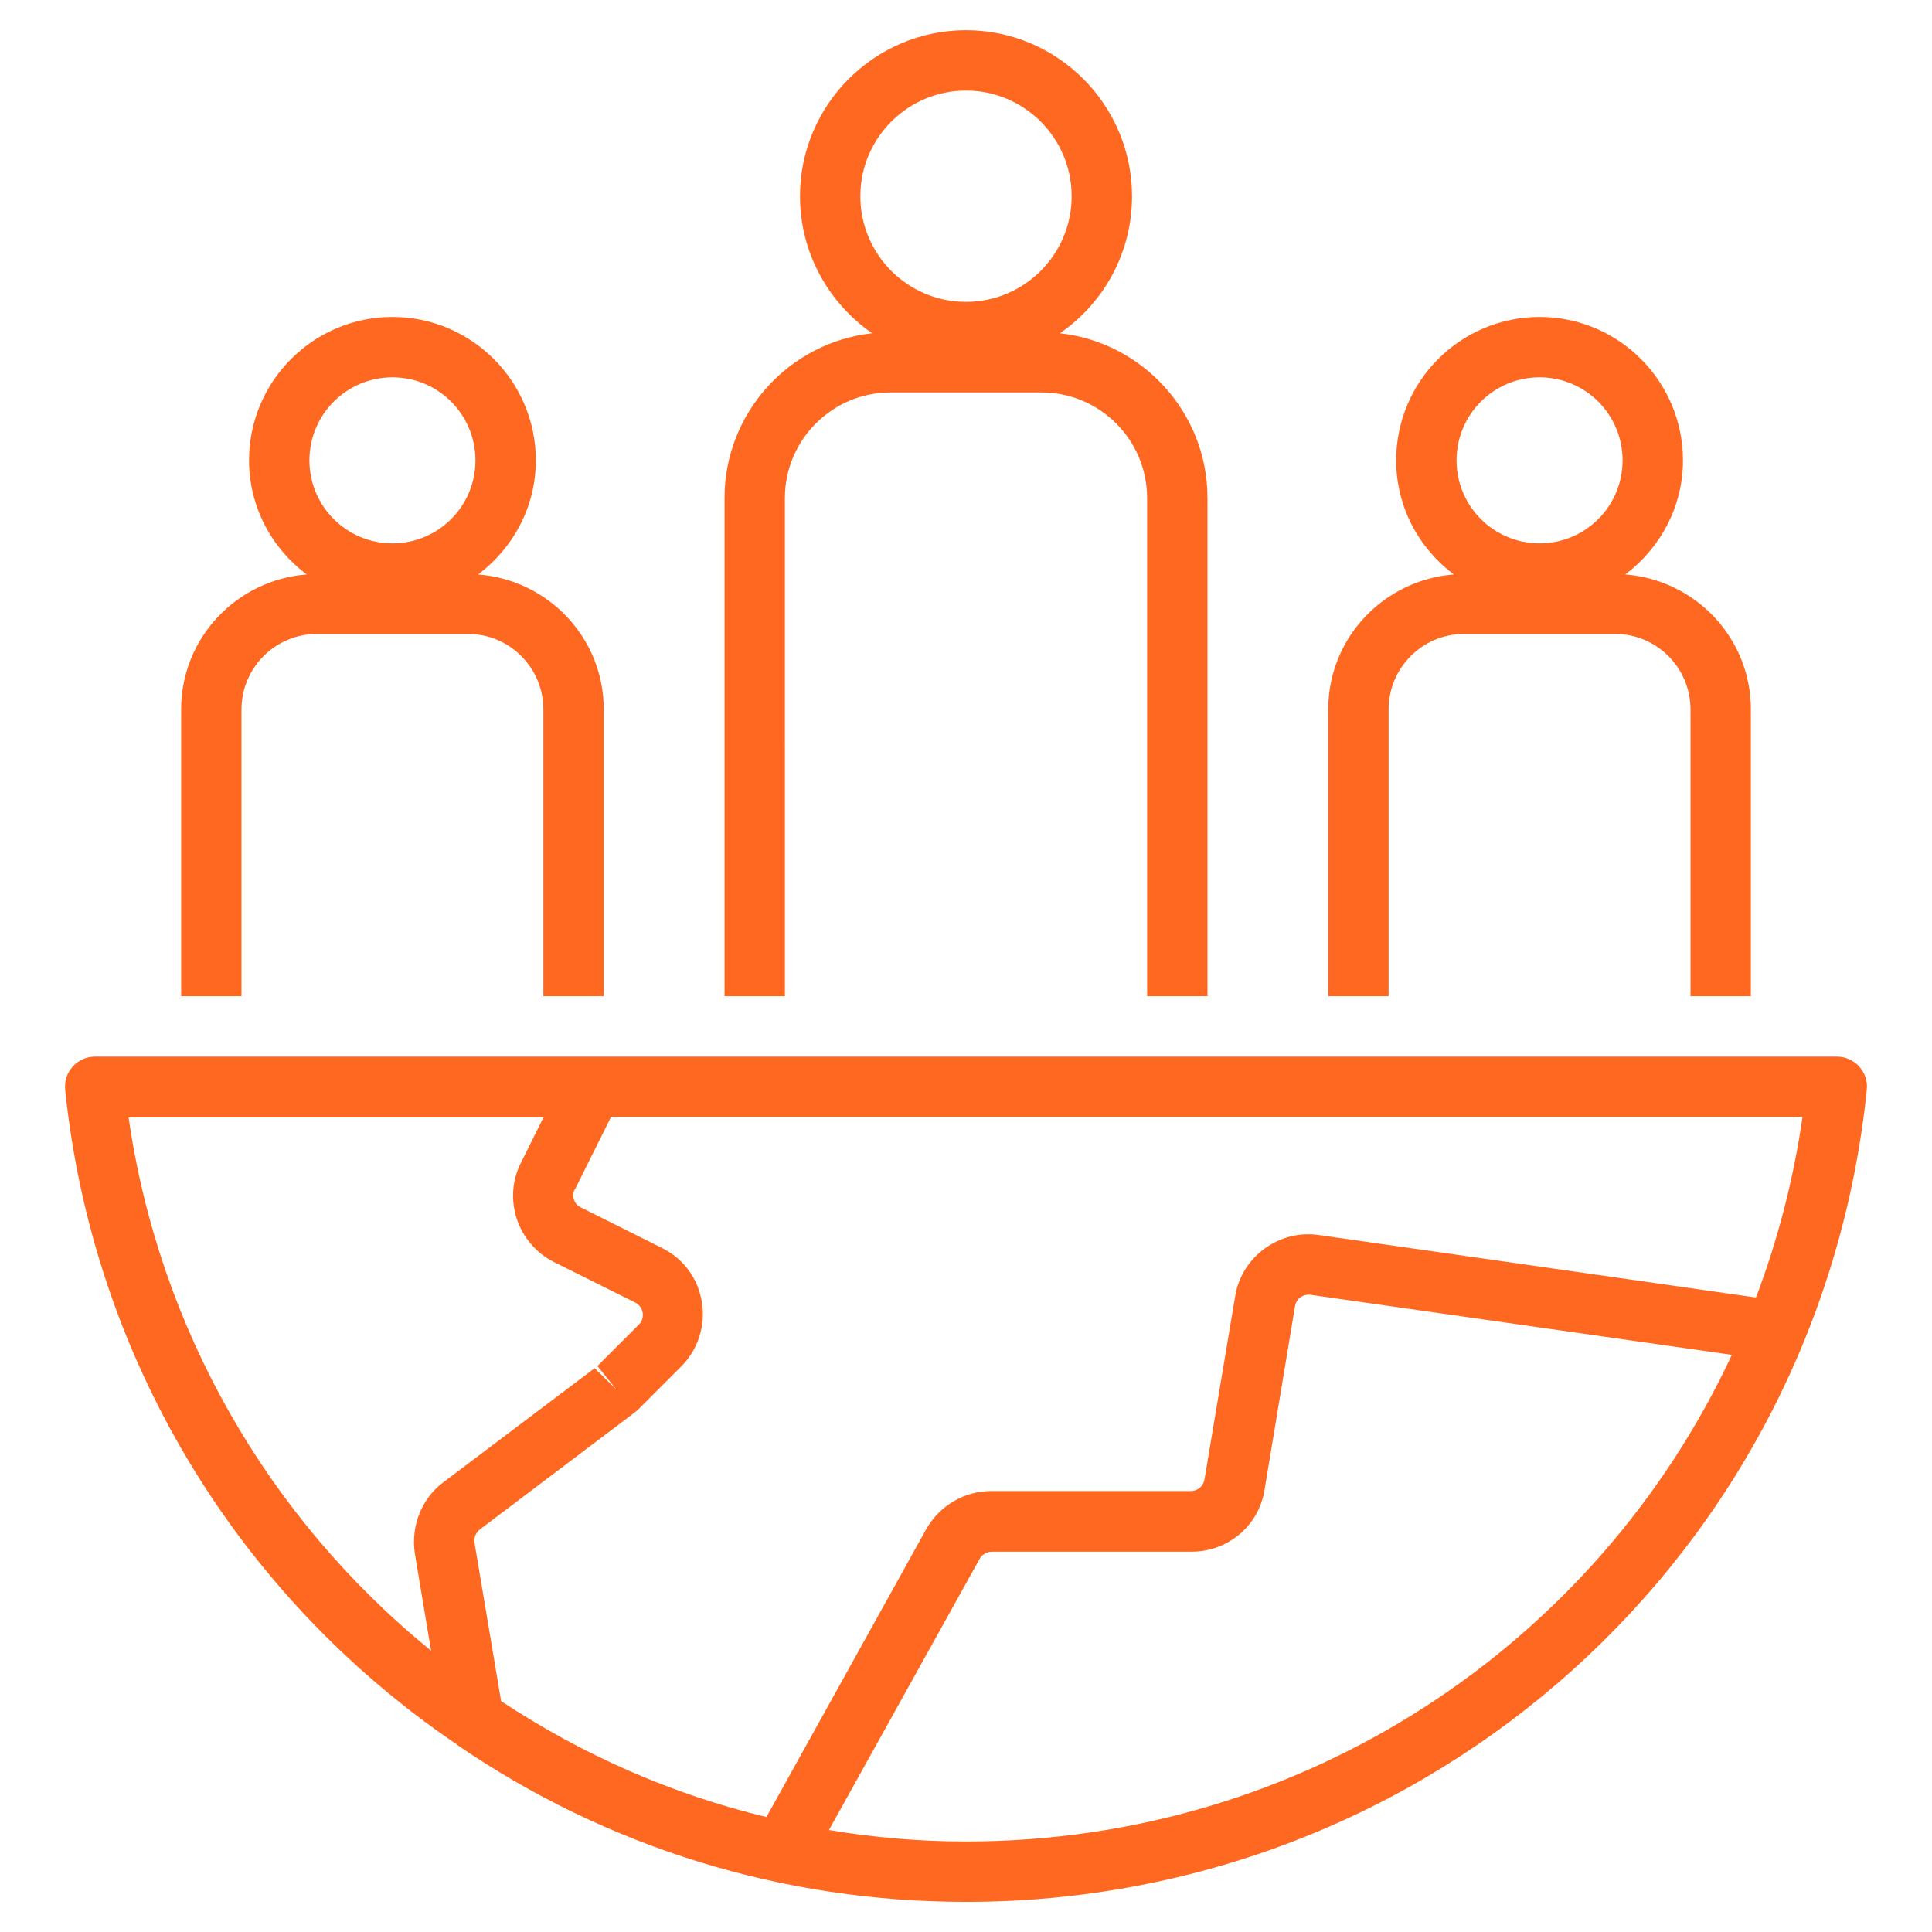
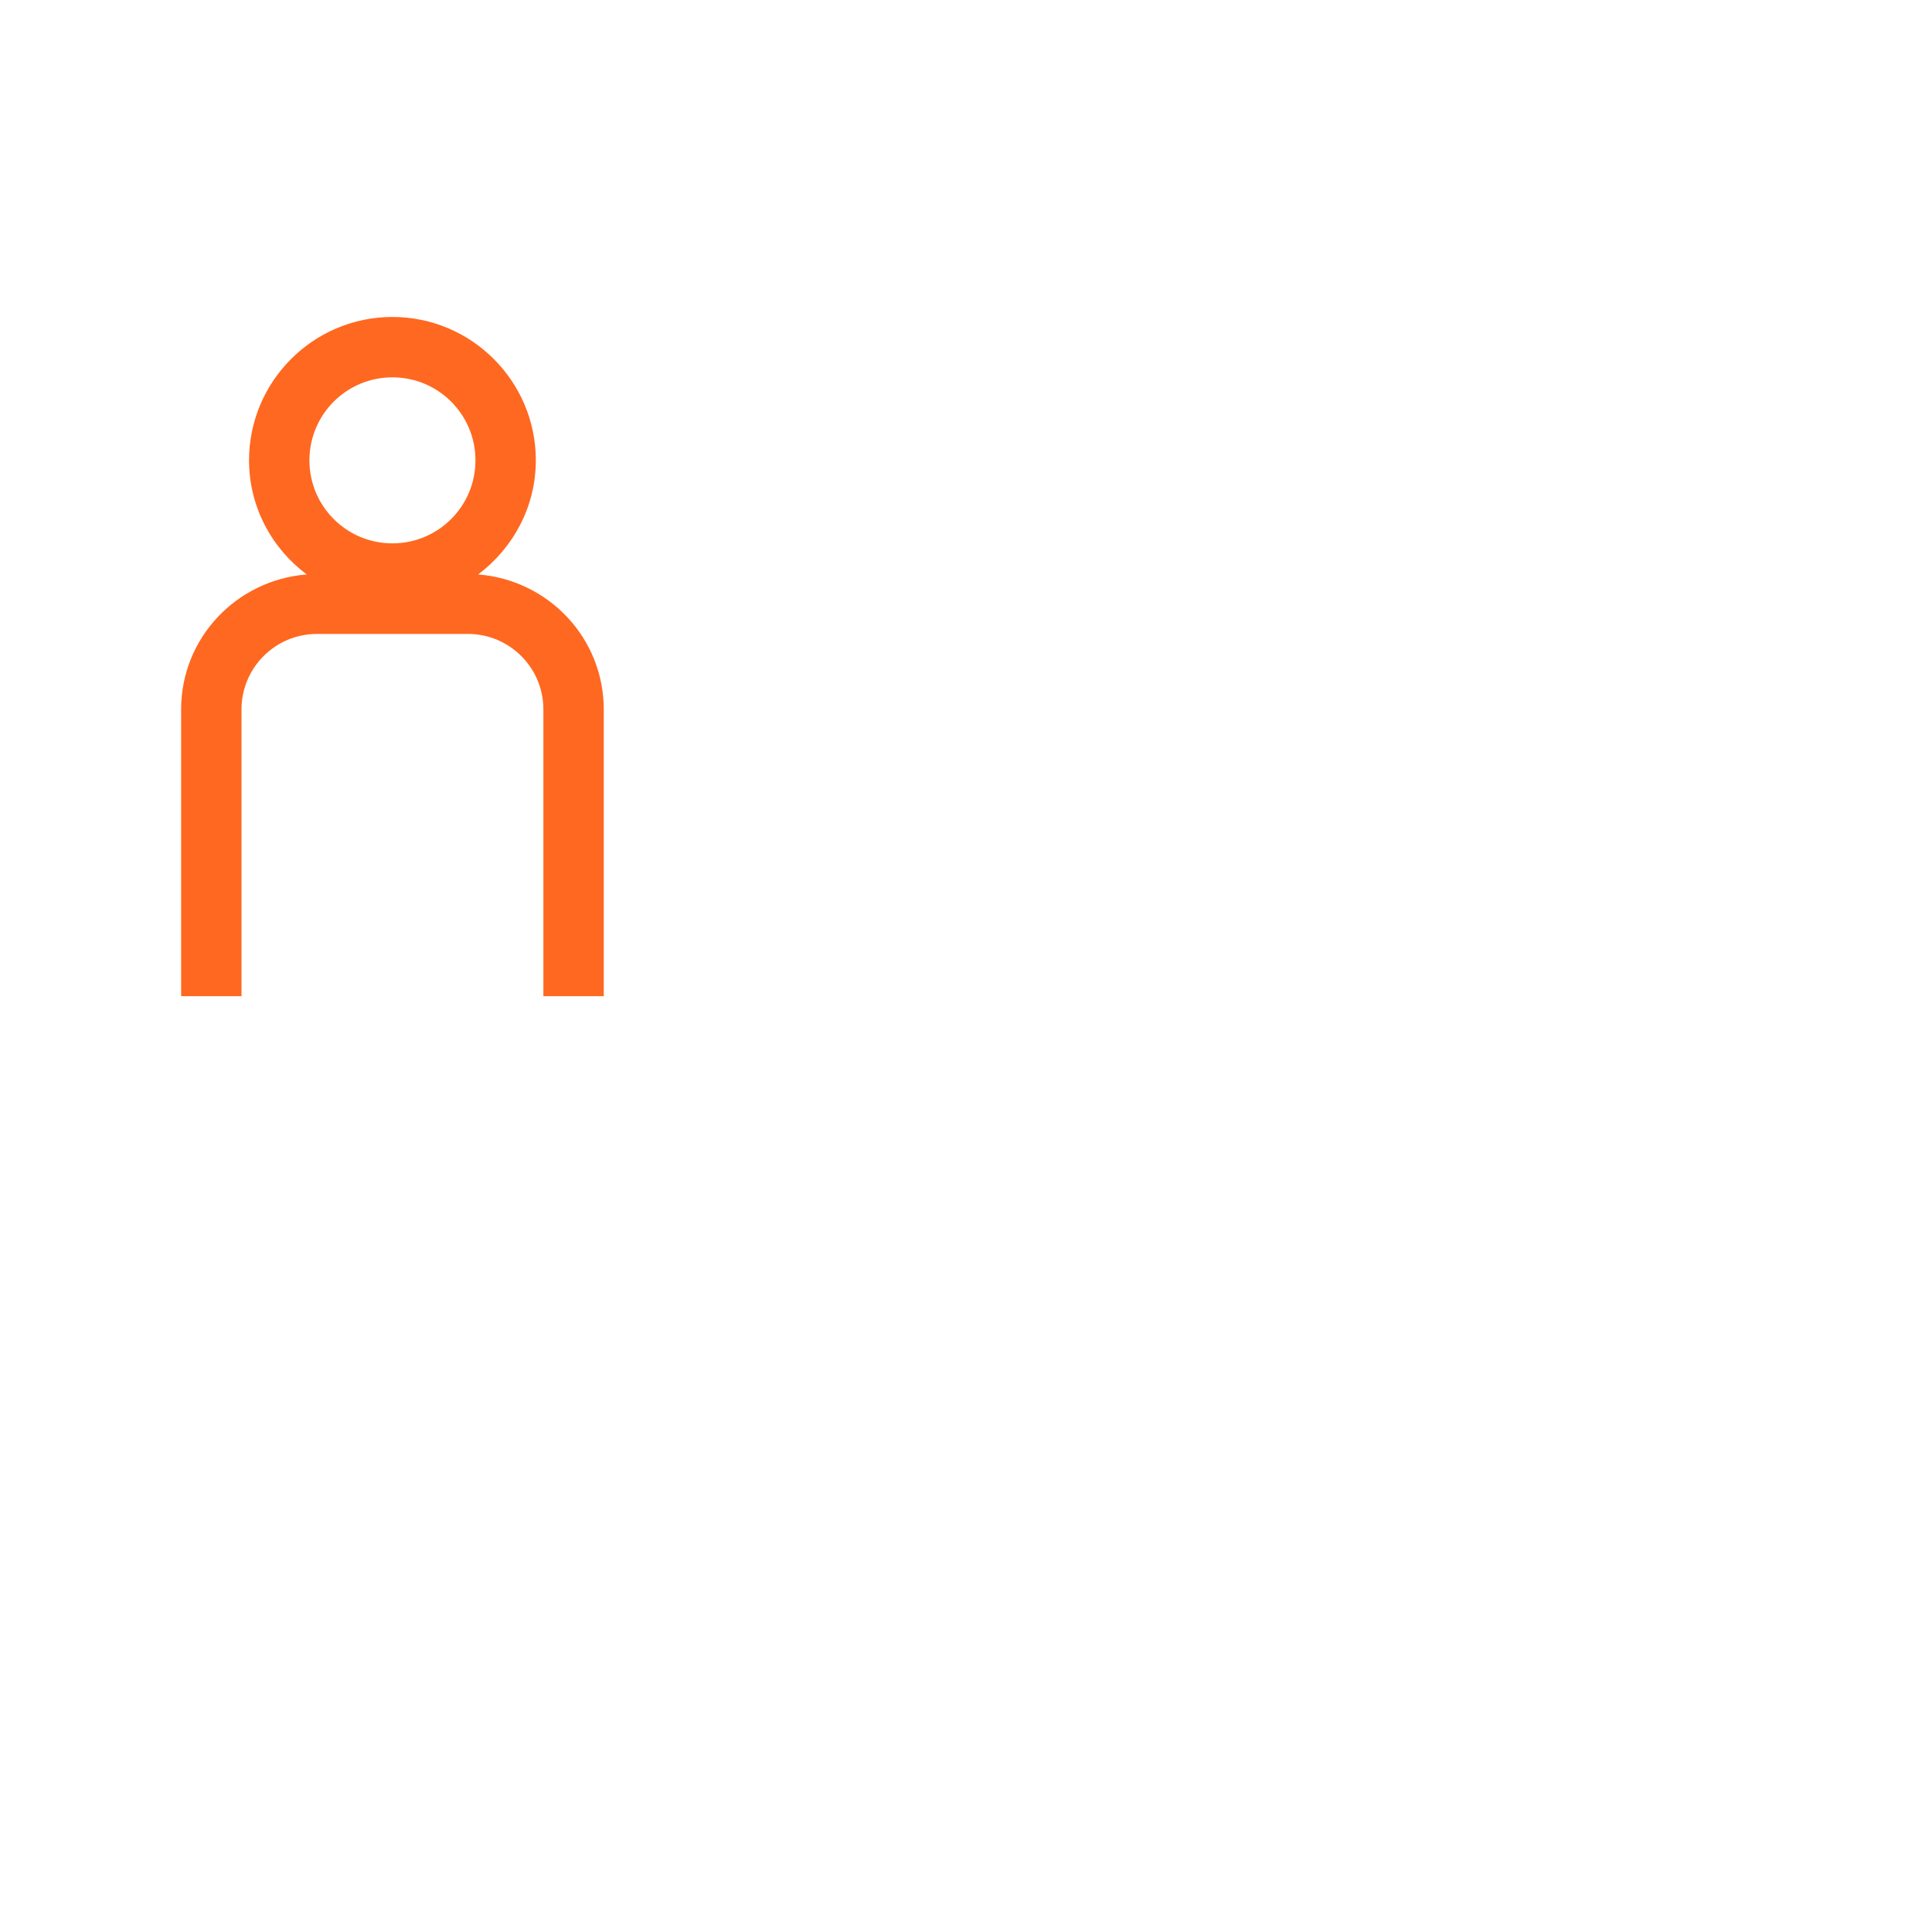
<svg xmlns="http://www.w3.org/2000/svg" width="1200pt" height="1200pt" version="1.1" viewBox="0 0 1200 1200">
  <g fill="#ff6820">
-     <path d="m487.5 309.38c0-36.188 29.438-65.625 65.625-65.625h93.75c36.188 0 65.625 29.438 65.625 65.625v309.38h37.5v-309.38c0-53.062-40.312-96.75-91.688-102.38 27-18.562 44.812-49.688 44.812-85.125 0-56.812-46.312-103.12-103.12-103.12s-103.12 46.312-103.12 103.12c0 35.25 17.812 66.375 44.812 85.125-51.562 5.625-91.688 49.5-91.688 102.38v309.38h37.5zm46.875-187.5c0-36.188 29.438-65.625 65.625-65.625s65.625 29.438 65.625 65.625-29.438 65.625-65.625 65.625-65.625-29.438-65.625-65.625z" />
-     <path d="m862.5 440.62c0-25.875 21-46.875 46.875-46.875h93.75c25.875 0 46.875 21 46.875 46.875v178.12h37.5v-178.12c0-44.438-34.5-80.438-78-83.812 21.562-16.312 35.812-41.812 35.812-70.875 0-49.125-39.938-89.062-89.062-89.062s-89.062 39.938-89.062 89.062c0 29.062 14.25 54.75 35.812 70.875-43.5 3.375-78 39.375-78 83.812v178.12h37.5zm93.75-206.25c28.5 0 51.562 23.062 51.562 51.562s-23.062 51.562-51.562 51.562-51.562-23.062-51.562-51.562 23.062-51.562 51.562-51.562z" />
    <path d="m150 440.62c0-25.875 21-46.875 46.875-46.875h93.75c25.875 0 46.875 21 46.875 46.875v178.12h37.5v-178.12c0-44.438-34.5-80.438-78-83.812 21.562-16.312 35.812-41.812 35.812-70.875 0-49.125-39.938-89.062-89.062-89.062s-89.062 39.938-89.062 89.062c0 29.062 14.25 54.75 35.812 70.875-43.5 3.375-78 39.375-78 83.812v178.12h37.5zm93.75-206.25c28.5 0 51.562 23.062 51.562 51.562s-23.062 51.562-51.562 51.562-51.562-23.062-51.562-51.562 23.062-51.562 51.562-51.562z" />
-     <path d="m283.69 1083.6c93.188 63.938 202.5 97.688 316.31 97.688 289.31 0 529.88-216.75 559.5-504.38 0.562-5.25-1.125-10.5-4.688-14.438s-8.625-6.188-13.875-6.188h-1081.9c-5.25 0-10.312 2.25-13.875 6.188s-5.25 9.188-4.688 14.438c17.062 165 105.75 313.31 243.38 406.69zm316.31 60.188c-28.875 0-57.188-2.438-85.125-7.125l93.562-168.38c1.5-2.812 4.688-4.5 7.688-4.5h123.94c22.688 0 41.812-16.125 45.375-38.438l18.938-114.19c0.75-4.5 5.062-7.5 9.562-6.938l261.75 37.312c-84 180.19-266.06 302.25-475.69 302.25zm-243-404.81 22.5-45.188h740.06c-5.625 39-15.375 76.5-28.875 112.12l-271.5-38.812c-24.562-3.562-47.812 13.312-51.938 37.688l-19.125 114.19c-0.75 4.125-4.125 7.125-8.438 7.125h-123.94c-16.5 0-31.875 8.812-40.312 23.438l-99.375 179.06c-58.5-14.062-114-38.438-164.81-72l-16.5-98.25c-0.562-3.188 0.75-6.375 3.375-8.438l95.062-71.812c1.5-1.125 2.625-2.062 3.562-3l26.438-26.438c10.312-10.312 15.188-25.312 12.75-39.938-2.438-14.812-11.438-27-24.75-33.562l-50.625-25.312c-2.625-1.312-3.75-3.562-4.125-4.875-0.375-1.125-0.938-3.562 0.562-6.375zm-19.312-45.188-14.062 28.312c-5.625 10.875-6.375 23.438-2.625 35.062 3.938 11.625 12 21 22.875 26.625l50.812 25.312c3.188 1.688 4.125 4.5 4.5 6.188 0.188 1.312 0.375 4.688-2.25 7.312l-25.875 25.875 11.812 14.625-13.5-13.312-93.75 70.688c-13.688 10.125-20.438 27-18 44.25l10.125 60.562c-102-83.062-169.12-200.81-187.88-331.31h257.44z" />
  </g>
</svg>